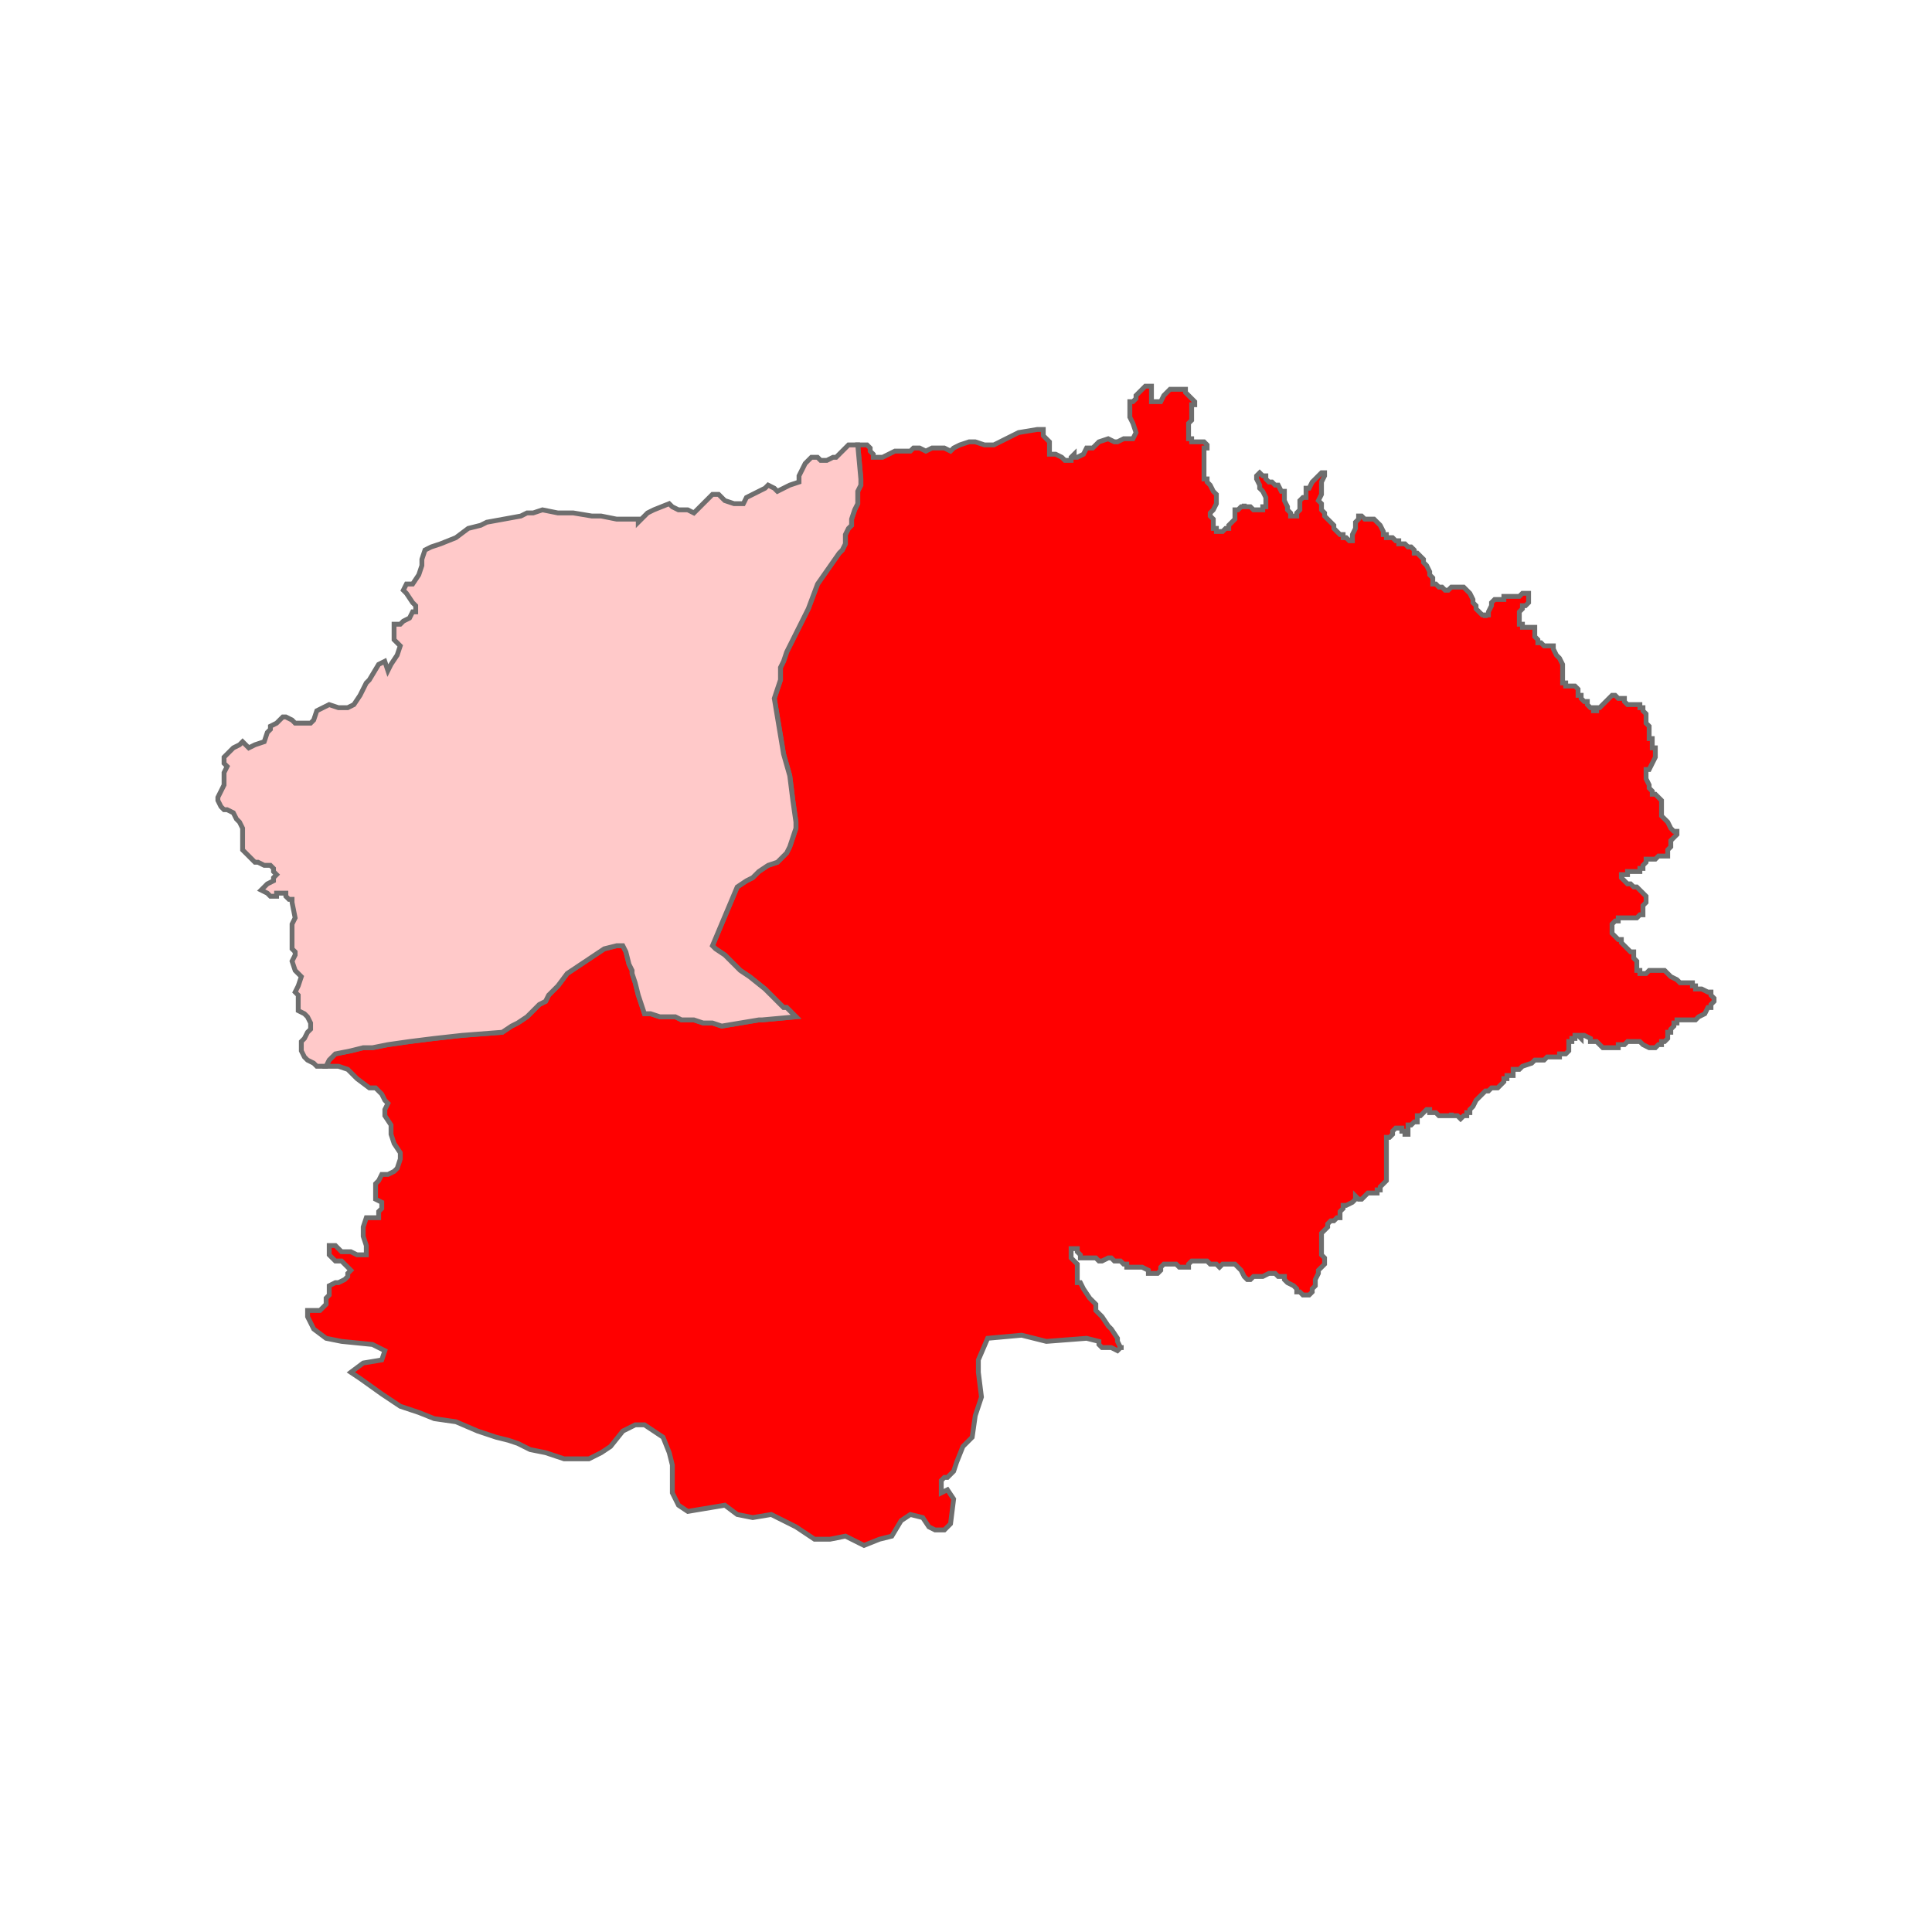
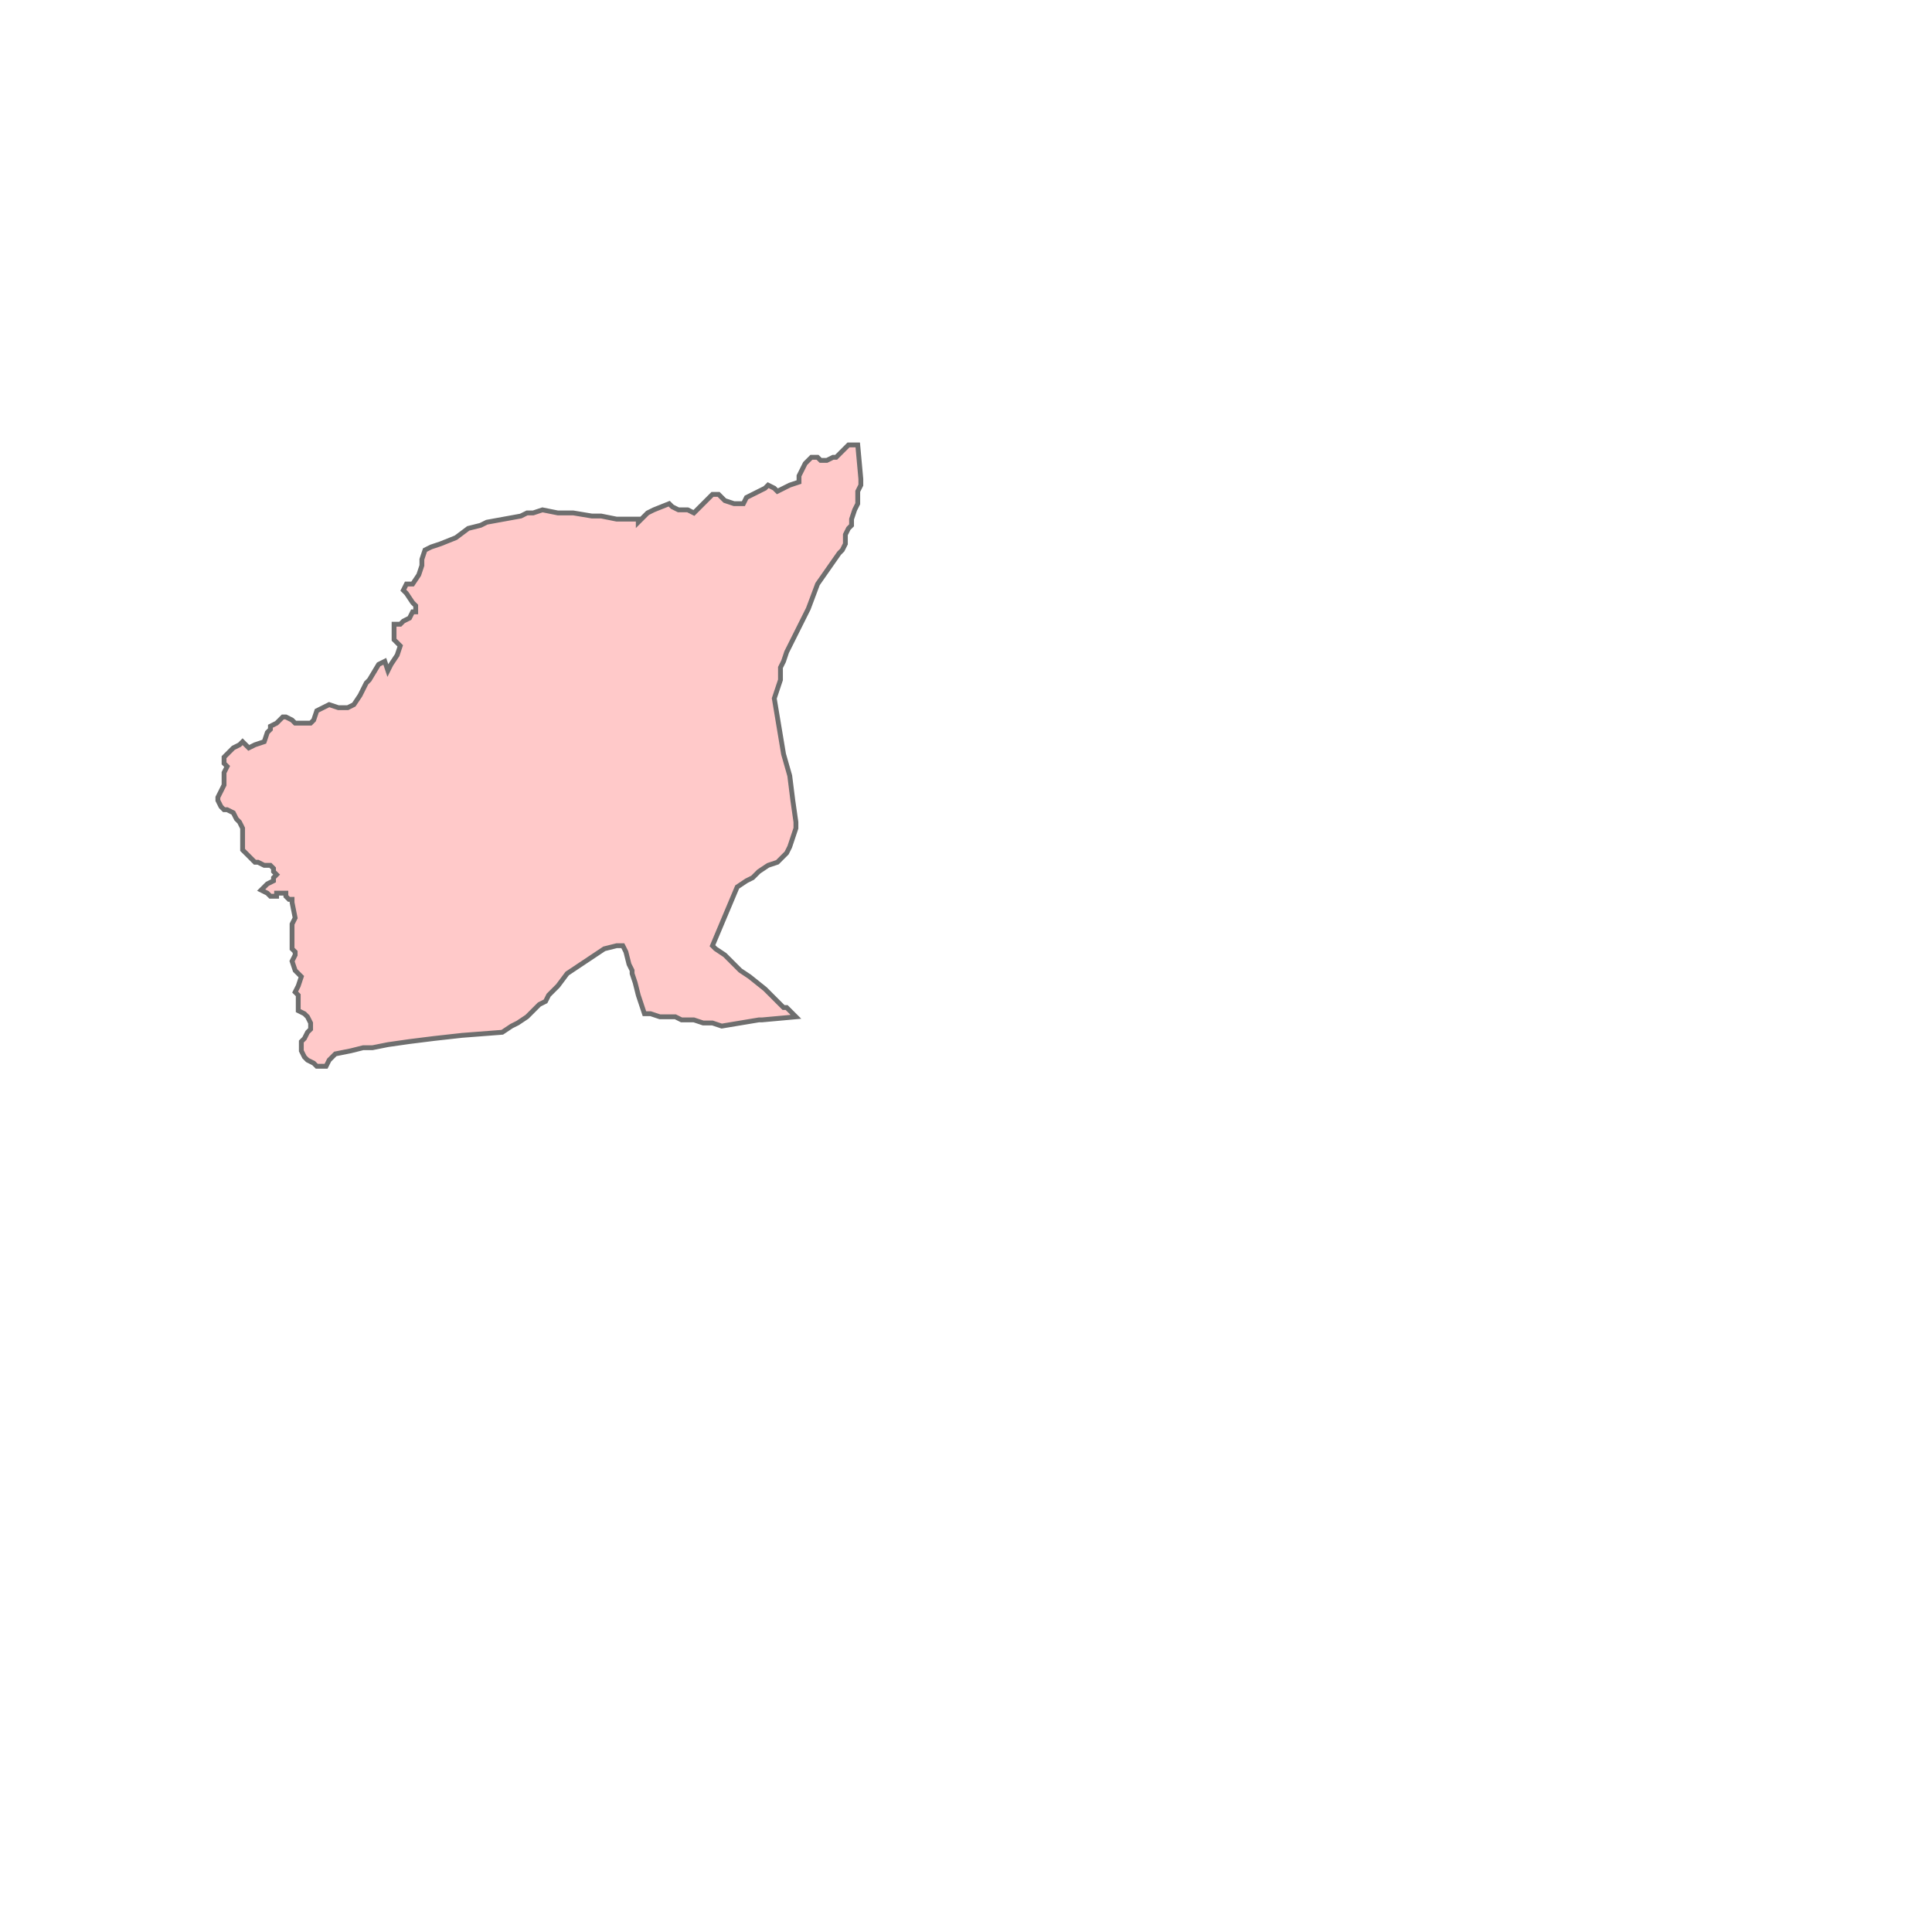
<svg xmlns="http://www.w3.org/2000/svg" id="Layer_1" data-name="Layer 1" viewBox="0 0 300 300">
  <defs>
    <style>
      .cls-1 {
        fill: red;
      }

      .cls-1, .cls-2 {
        stroke: #6e6e6e;
        stroke-miterlimit: 10;
        stroke-width: .75px;
      }

      .cls-2 {
        fill: #ffc9c9;
      }
    </style>
  </defs>
-   <path id="polygon180" class="cls-1" d="M133.2,69.09h1.44l.48.48v.48l.48.48v.48h1.44l.96-.48.96-.48h2.4l.48-.48h.96l.96.48.96-.48h1.92l.96.48.48-.48.96-.48,1.44-.48h.96l1.44.48h1.44l.96-.48.96-.48.96-.48.96-.48,2.88-.48h.96v.96l.48.48.48.48v1.92h.96l.96.48.48.48h.96v-.48l.48-.48v.48h.48l.96-.48.48-.96h.96l.96-.96,1.44-.48.96.48h.48l.96-.48h1.44l.48-.96-.48-1.44-.48-.96v-2.4h.48l.48-.48v-.48l.48-.48.48-.48.48-.48h.96v2.4h1.44l.48-.96.48-.48.48-.48h2.4v.48l.48.48.48.48.48.48v.48h-.48v2.4l-.48.48v2.4h.48v.48h1.92l.48.48v.48h-.48v4.8h.48v.48l.48.48.48.96.48.48v1.44l-.48.96-.48.48v.48l.48.48v1.44h.48v.48h.96l.48-.48h.48v-.48l.48-.48.48-.48v-1.44h.48l.48-.48h.48v-.48.48h.96l.48.48h1.44v-.48h.48v-1.44l-.48-.96-.48-.48v-.48l-.48-.96v-.48l.48-.48.48.48h.48v.48l.48.48h.48l.48.48h.48l.48.96h.48v1.44l.48.96v.48l.48.48v.48h.96v-.48l.48-.48v-1.44l.48-.48h.48v-1.44h.48l.48-.96.96-.96.48-.48h.48v.48l-.48.96v1.92l-.48.96.48.48v.96l.48.48v.48l.96.96.48.48v.48l.48.48.48.48h.48v.48h.48l.48.48h.48v-.96l.48-.96v-.96l.48-.48v-.48h.48l.48.48h1.44l.96.96.48.96v.48h.48v.48h.96l.48.48h.48v.48h.96l.48.48h.48l.48.48v.48h.48l.48.48.48.48v.48l.48.48.48.96v.48l.48.48v.96h.48l.48.48h.48l.48.48h.48l.48-.48h1.92l.48.48.48.48.48.96v.48l.48.48v.48l.48.48.48.48h.48v.48-.48h.48v-.48l.48-.96v-.48l.48-.48h1.44v-.48h2.4l.48-.48h.96v1.44l-.48.48h-.48v.48l-.48.48v1.92h.48v.48h1.92v1.44l.48.48v.48h.48l.48.48h1.44v.48l.48.96.48.48.48.96v2.88h.48v.48h1.44l.48.48v.96h.48v.48l.48.48h.48v.48l.48.48h.48v.48h.48v-.48h.48l.48-.48.48-.48.48-.48.48-.48h.48l.48.48h.96v.48l.48.48h1.92v.48h.48v.48l.48.48v1.44l.48.48v1.92h.48v1.44h.48v1.44l-.48.96-.48.96h-.48v1.44l.48.96v.48l.48.48v.48h.48l.48.48.48.48v2.4l.48.48.48.48.48.96.48.48h.48v.48l-.48.48-.48.48v.96l-.48.48v.96h-1.44l-.48.48h-1.44v.48l-.48.48v.48h-.48v.48h-1.92v.48h-.96v.48l.48.48.48.48h.48l.48.48h.48l.48.48.48.48.48.48v.96l-.48.48v1.44h-.48l-.48.48h-2.88v.48h-.48l-.48.48v1.44l.48.48.48.48h.48v.48l.48.48.48.48.48.48h.48v.96l.48.48v1.44h.48v.48h.96l.48-.48h2.4l.96.96.96.48.48.48h1.92v.48h.48v.48h.96l.96.48h.48v.48l.48.48v.48l-.48.48v.48h-.48l-.48.96-.96.48-.48.48h-2.88v.48h-.48v.48l-.48.48v.48h-.48v.96l-.48.48h-.48v.48h-.48l-.48.48h-.96l-.96-.48-.48-.48h-1.92l-.48.48h-.96v.48h-2.4l-.48-.48-.48-.48h-.96v-.48l-.96-.48h-.48v.48l-.48-.48h-.48v.48h-.48v.48h-.48v1.44l-.48.48h-.96v.48h-1.92l-.48.48h-1.44l-.48.48-1.44.48-.48.48h-.96v.96h-.96v.48h-.48v.48l-.48.48-.48.48h-.96l-.48.48h-.48l-.48.48-.96.96-.48.96-.48.48v.48h-.48v.48h-.48l-.48.48-.48-.48h-.96v-.48.48h-1.92l-.48-.48h-.96v-.48h-.48l-.48.48-.48.48h-.48v.96h-.48l-.48.48h-.48v1.44h-.48v-.48h-.48v-.48h-.96l-.48.48v.48l-.48.48h-.48v6.72l-.48.48-.48.48v.48h-.48v.48h-1.44l-.48.48-.48.48h-.48l-.48-.48v.48l-.48.48-.96.48h-.48v.48l-.48.48v.96h-.48l-.48.48h-.48l-.48.48v.48l-.48.48-.48.48v3.36l.48.48v.96l-.48.48-.48.48v.48l-.48.96v.96l-.48.48v.48l-.48.48h-.96l-.48-.48h-.48v-.48l-.48-.48-.96-.48-.48-.48v-.48h-.96l-.48-.48h-.96l-.96.48h-1.44l-.48.48h-.48l-.48-.48-.48-.96-.48-.48-.48-.48h-1.92l-.48.48-.48-.48h-.96l-.48-.48h-2.4l-.48.48v.48h-1.44l-.48-.48h-1.92l-.48.48v.48l-.48.48h-1.44v-.48l-.96-.48h-2.4v-.48h-.48l-.48-.48h-.96l-.48-.48h-.48l-.96.48h-.48l-.48-.48h-2.4v-.48l-.48-.48v-.48h-.96v1.44l.48.48.48.48v2.88h.48l.48.96.96,1.44.48.48.48.48v.96l.96.96.96,1.44.48.48.96,1.44v.48l.48.96h.48-.48l-.48.48-.96-.48h-1.44l-.48-.48v-.48l-1.92-.48-6.24.48-3.84-.96-5.28.48-1.44,3.36v1.92l.48,3.84-.96,2.88-.48,3.36-1.44,1.44-.96,2.4-.48,1.44-.96.96h-.48l-.48.48v1.92l.96-.48.96,1.44-.48,3.84-.96.96h-1.44l-.96-.48-.96-1.44-1.92-.48-1.44.96-1.44,2.4-1.92.48-2.4.96-2.88-1.44-2.4.48h-2.4l-2.88-1.92-1.92-.96-1.92-.96-2.88.48-2.4-.48-1.92-1.44-2.88.48-2.88.48-1.44-.96-.96-1.92v-4.32l-.48-1.92-.96-2.4-2.88-1.92h-1.44l-1.92.96-1.92,2.4-1.44.96-1.92.96h-3.84l-2.88-.96-2.4-.48-1.92-.96-1.44-.48-1.92-.48-2.88-.96-3.36-1.44-3.36-.48-2.4-.96-2.88-.96-2.88-1.92-3.36-2.4-1.44-.96,1.92-1.44,2.88-.48.48-1.44-1.92-.96-4.8-.48-2.4-.48-1.92-1.44-.96-1.92v-.96h1.92l.48-.48.48-.48v-.96l.48-.48v-1.44l.96-.48h.48l.96-.48.48-.48v-.48l.48-.48-.48-.48-.48-.48-.48-.48h-.96l-.48-.48-.48-.48v-1.44h.96l.48.48.48.48h1.44l.96.48h1.44v-1.44l-.48-1.44v-1.44l.48-1.44h1.92v-.96l.48-.48v-.96l-.96-.48v-2.4l.48-.48.48-.96h.96l.96-.48.48-.48.48-1.44v-.96l-.96-1.44-.48-1.44v-1.44l-.96-1.44v-.96l.48-.96-.48-.48-.48-.96-.96-.96h-.96l-1.92-1.44-1.44-1.44-1.44-.48h-1.92l.48-.96.96-.96,2.4-.48,1.92-.48h1.44l2.4-.48,3.36-.48,3.84-.48,4.32-.48,6.24-.48,1.44-.96.96-.48,1.44-.96.96-.96.96-.96.96-.48.48-.96,1.44-1.44,1.44-1.92,1.44-.96,1.44-.96,1.44-.96,1.44-.96,1.92-.48h.96l.48.96.48,1.92.48.96v.48l.48,1.44.48,1.92.48,1.44.48,1.44h.96l1.44.48h2.4l.96.48h1.92l1.44.48h1.44l1.44.48,5.76-.96h.48l5.28-.48-1.44-1.44h-.48l-2.88-2.88-2.4-1.92-1.44-.96-1.92-1.92-.48-.48-1.44-.96-.48-.48,3.84-9.12,1.44-.96.96-.48.96-.96,1.44-.96,1.44-.48.96-.96.48-.48.48-.96.48-1.44.48-1.44v-.96l-.48-3.36-.48-3.84-.96-3.36-.96-5.76-.48-2.88.48-1.44.48-1.44v-1.92l.48-.96.48-1.44.48-.96,1.44-2.88,1.44-2.88,1.44-3.84,3.36-4.8.48-.48.48-.96v-1.44l.48-.96.48-.48v-.96l.48-1.44.48-.96v-1.92l.48-.96v-.96l-.48-5.28Z" />
  <path id="polygon192" class="cls-2" d="M81.83,79.65h.96l1.44-.48,2.4.48h2.4l2.88.48h1.44l2.4.48h3.36v.48l1.44-1.44.96-.48,2.4-.96.48.48.96.48h1.44l.96.48,1.44-1.44,1.44-1.44h.96l.96.96,1.44.48h1.44l.48-.96.96-.48.96-.48.96-.48.48-.48.96.48.48.48.96-.48.96-.48,1.44-.48v-.96l.48-.96.48-.96.96-.96h.96l.48.48h.96l.96-.48h.48l.48-.48.48-.48.48-.48.48-.48h1.44l.48,5.28v.96l-.48.96v1.92l-.48.96-.48,1.44v.96l-.48.48-.48.96v1.44l-.48.96-.48.48-3.36,4.8-1.44,3.84-1.44,2.88-1.44,2.88-.48.96-.48,1.44-.48.96v1.92l-.48,1.44-.48,1.44.48,2.88.96,5.76.96,3.36.48,3.84.48,3.36v.96l-.48,1.44-.48,1.44-.48.96-.48.48-.96.96-1.44.48-1.44.96-.96.96-.96.48-1.44.96-3.84,9.12.48.48,1.44.96.48.48,1.92,1.92,1.44.96,2.4,1.92,2.88,2.88h.48l1.44,1.44-5.28.48h-.48l-5.76.96-1.44-.48h-1.44l-1.44-.48h-1.92l-.96-.48h-2.4l-1.44-.48h-.96l-.48-1.44-.48-1.44-.48-1.92-.48-1.44v-.48l-.48-.96-.48-1.92-.48-.96h-.96l-1.92.48-1.44.96-1.44.96-1.44.96-1.44.96-1.44,1.92-1.44,1.44-.48.96-.96.48-.96.96-.96.96-1.44.96-.96.48-1.44.96-6.24.48-4.32.48-3.84.48-3.36.48-2.4.48h-1.44l-1.92.48-2.4.48-.96.96-.48.96h-1.44l-.48-.48-.96-.48-.48-.48-.48-.96v-1.44l.48-.48.48-.96.48-.48v-.96l-.48-.96-.48-.48-.96-.48v-2.4l-.48-.48.48-.96.48-1.44-.96-.96-.48-1.44.48-.96v-.48l-.48-.48v-3.84l.48-.96-.48-2.4v-.48h-.48l-.48-.48v-.48h-1.44v.48h-.96l-.48-.48-.96-.48.48-.48.48-.48.96-.48v-.48l.48-.48-.48-.48v-.48l-.48-.48h-.96l-.96-.48h-.48l-.48-.48-.48-.48-.96-.96v-3.36l-.48-.96-.48-.48-.48-.96-.96-.48h-.48l-.48-.48-.48-.96v-.48l.48-.96.48-.96v-1.92l.48-.96-.48-.48v-.96l1.44-1.44.96-.48.48-.48.96.96.96-.48,1.44-.48.48-1.44.48-.48v-.48l.96-.48.96-.96h.48l.96.48.48.48h2.4l.48-.48.48-1.44.96-.48.96-.48,1.44.48h1.44l.96-.48.96-1.44.48-.96.48-.96.48-.48,1.44-2.4.96-.48.48,1.44.48-.96.96-1.44.48-1.44-.48-.48-.48-.48v-2.4h.96l.48-.48.96-.48.48-.96h.48v-.96l-.48-.48-.96-1.44-.48-.48.48-.96h.96l.96-1.44.48-1.44v-.96l.48-1.44.96-.48,1.44-.48,2.4-.96,1.92-1.44,1.92-.48.96-.48,5.28-.96.96-.48Z" />
</svg>